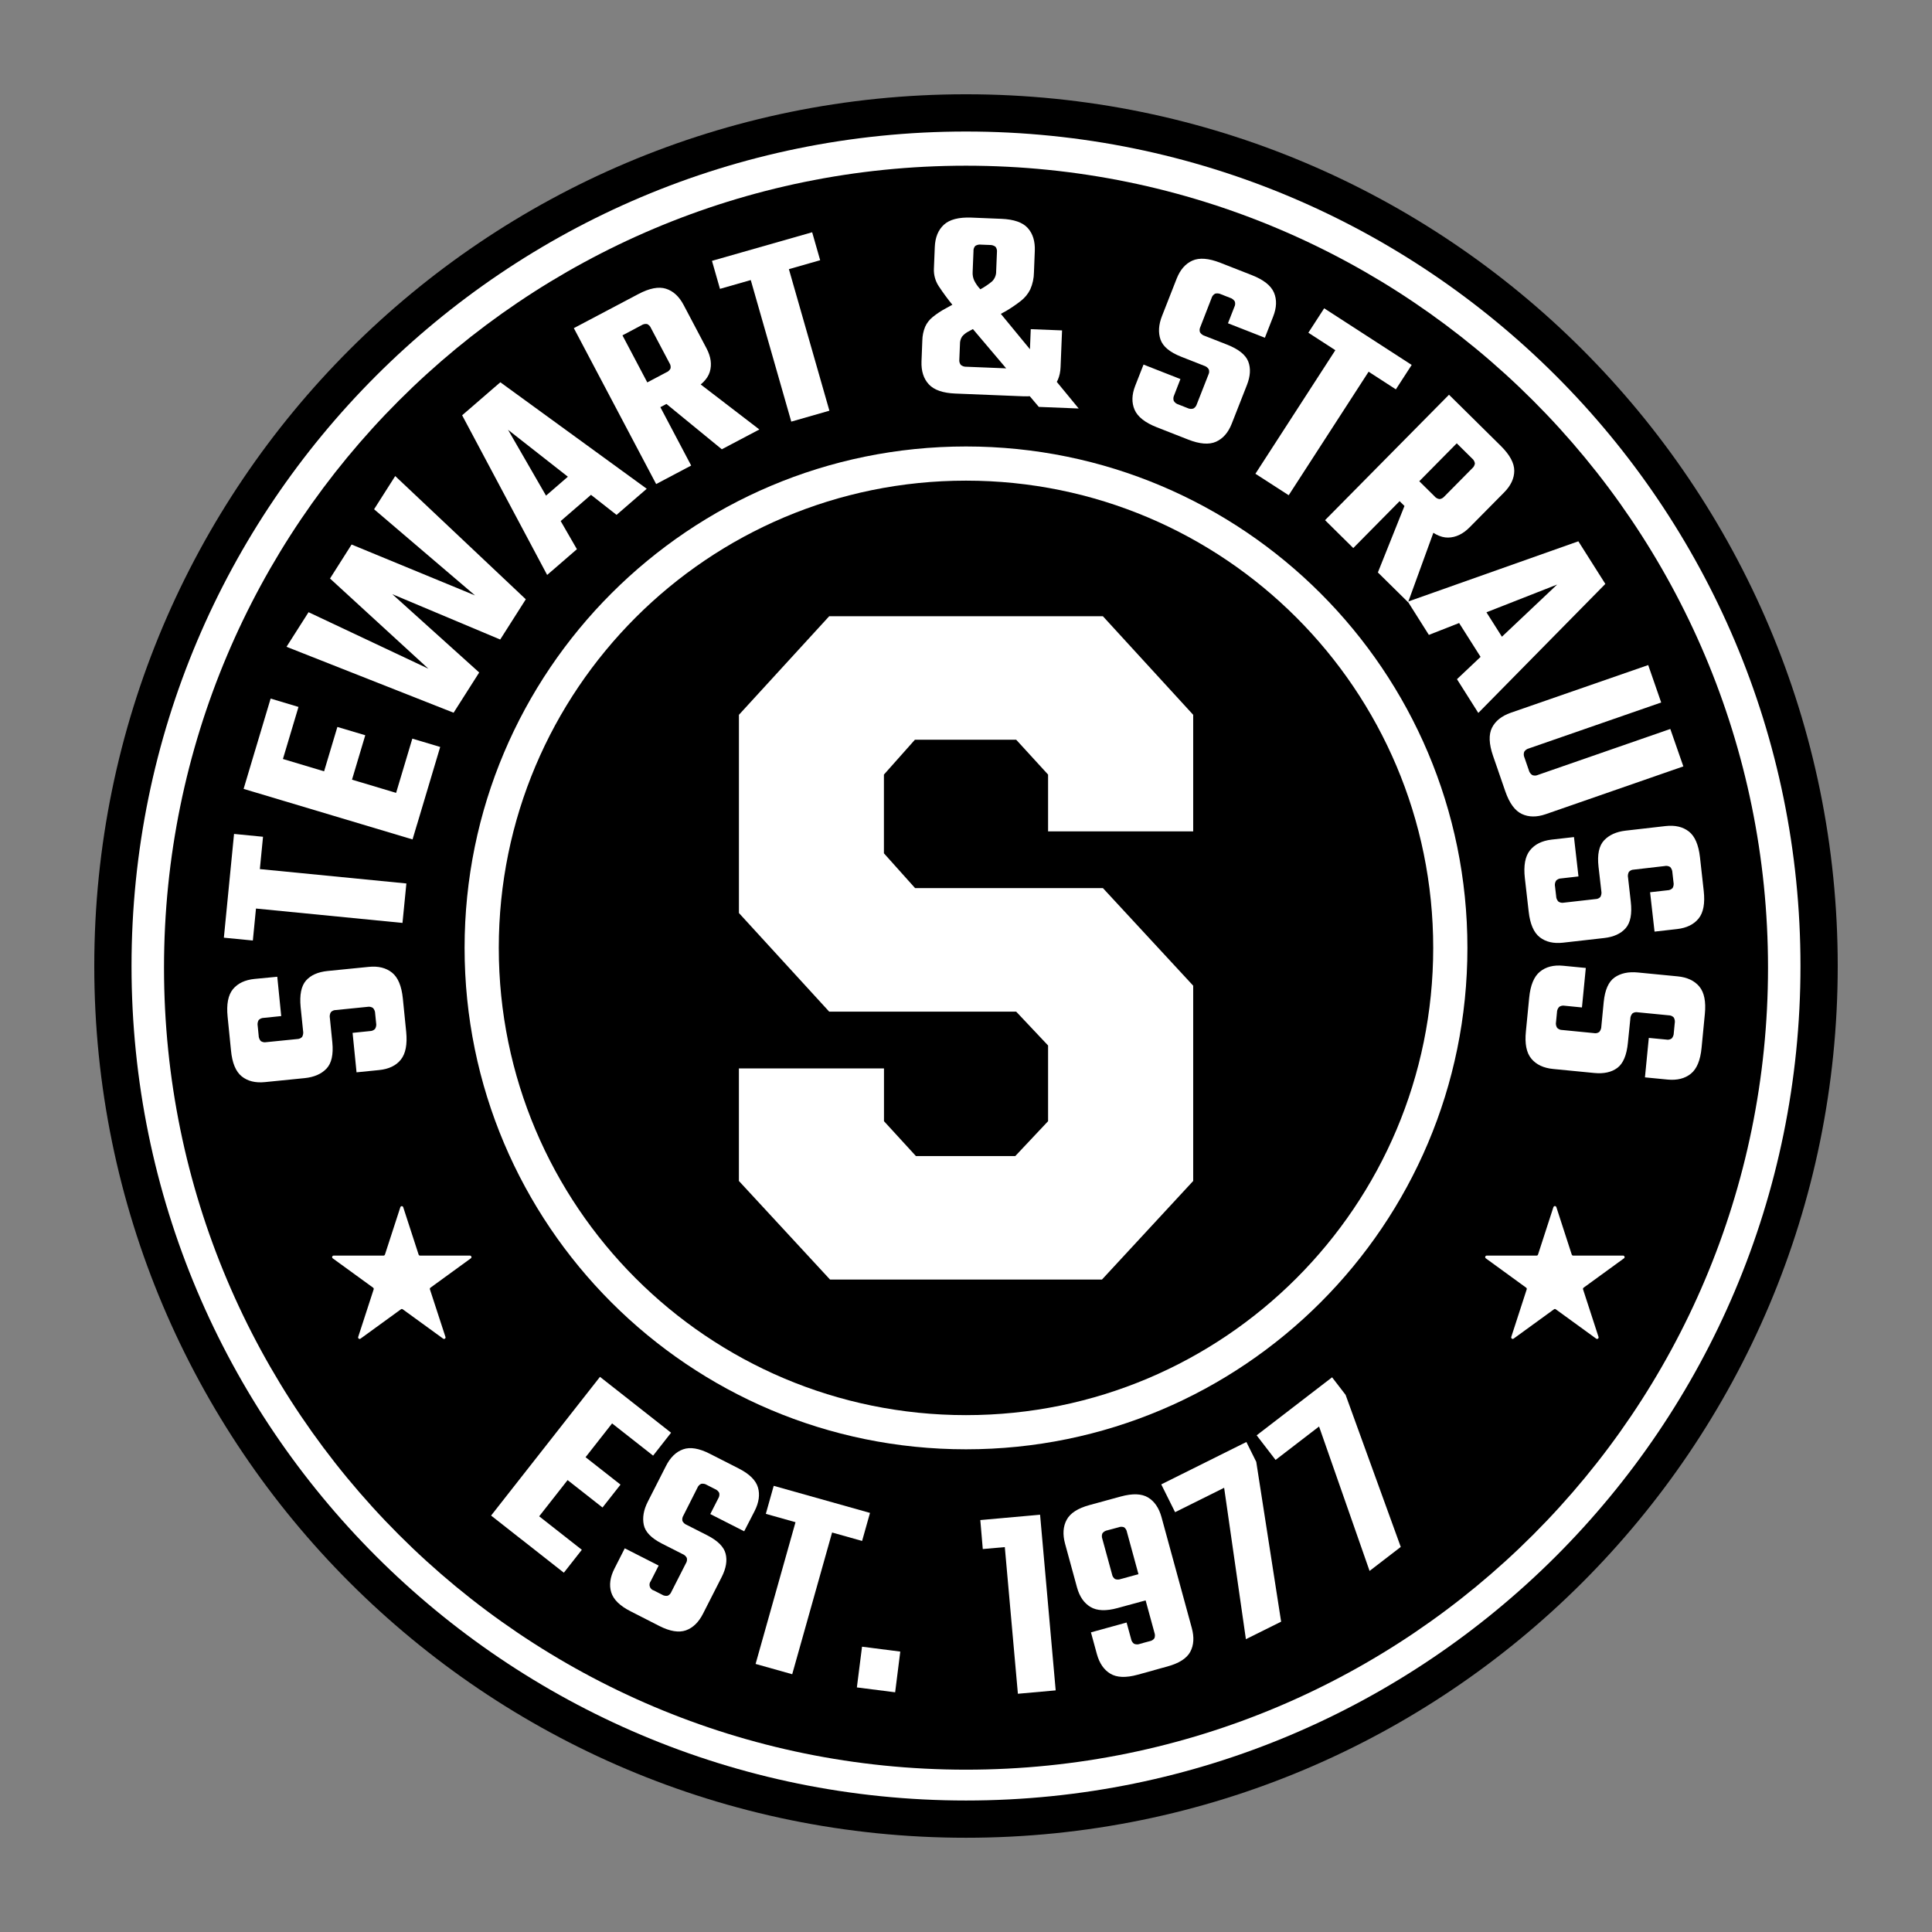
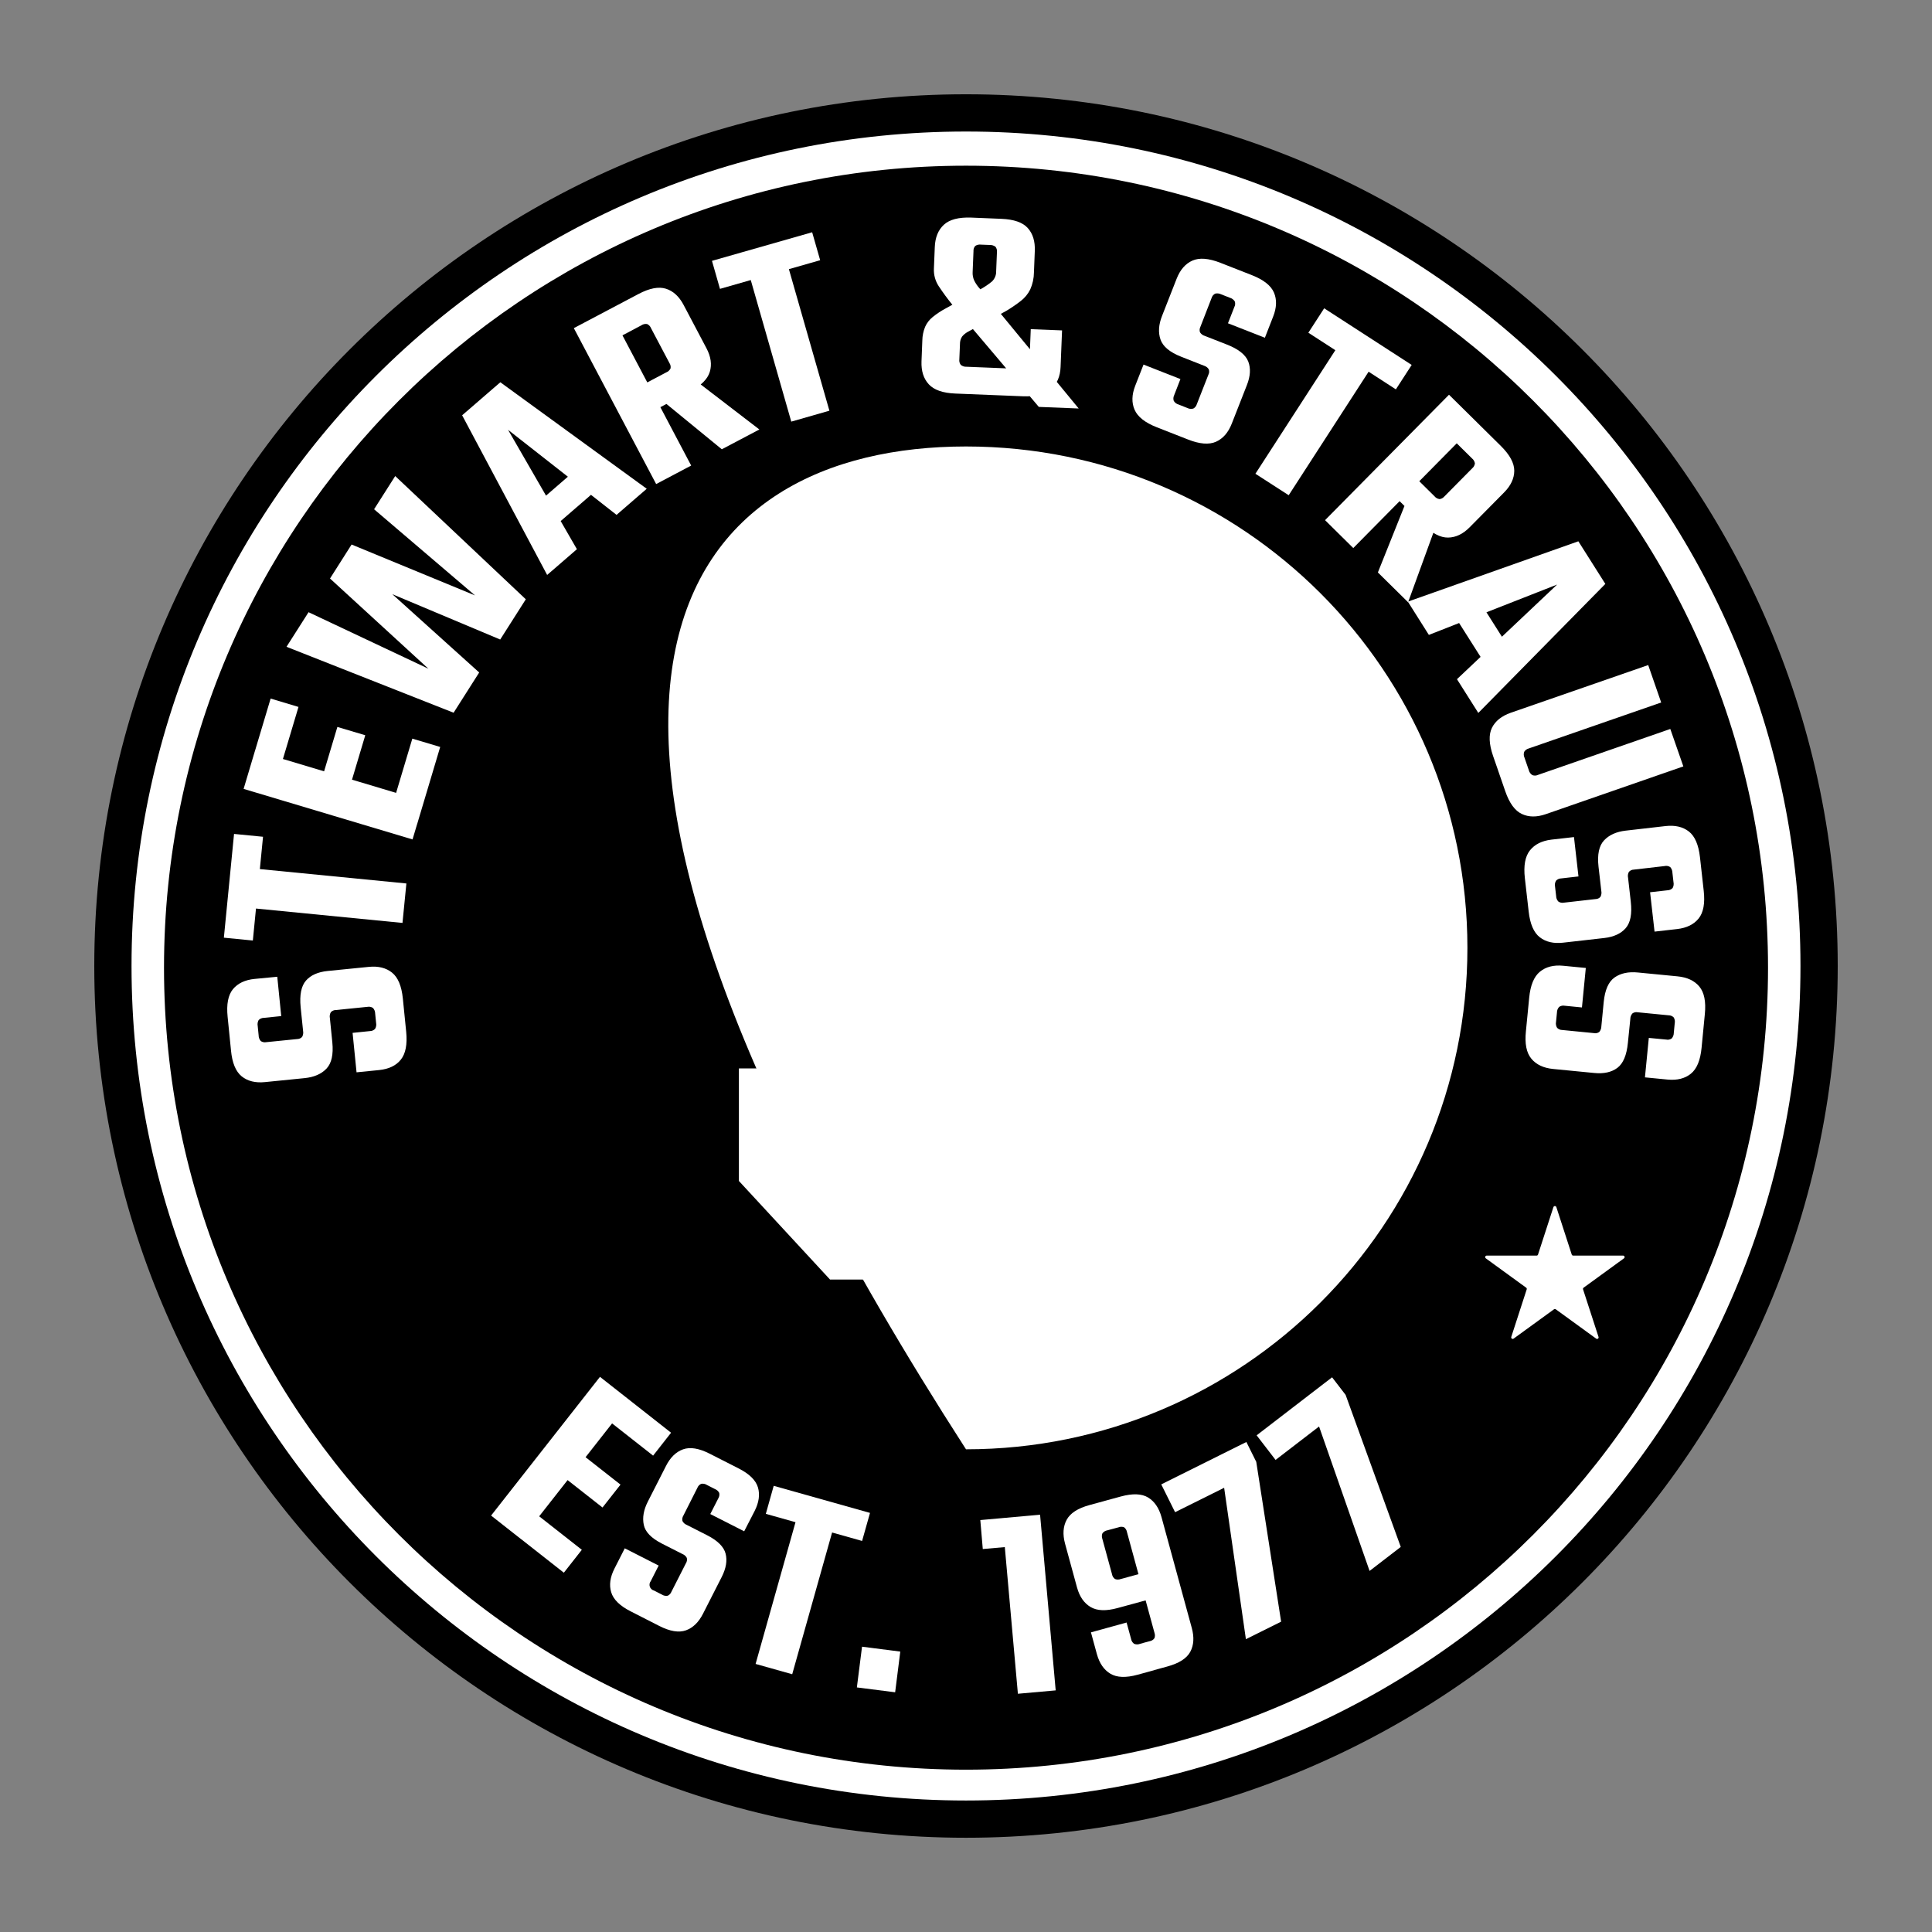
<svg xmlns="http://www.w3.org/2000/svg" width="64" height="64" viewBox="0 0 64 64" fill="none">
  <rect x="0" y="0" width="64" height="64" fill="#808080" stroke="none" />
  <path d="M60.877 32C60.877 47.948 47.949 60.878 32 60.878C16.052 60.878 3.123 47.948 3.123 32C3.123 16.052 16.052 3.123 32 3.123C47.949 3.123 60.877 16.052 60.877 32Z" fill="black" />
  <path d="M59.643 32C59.643 47.268 47.267 59.644 32 59.644C16.733 59.644 4.357 47.267 4.357 32C4.357 16.732 16.733 4.357 32 4.357C47.267 4.357 59.643 16.732 59.643 32Z" fill="white" />
  <path d="M58.568 32.056C58.568 46.728 46.673 58.623 32 58.623C17.327 58.623 5.433 46.728 5.433 32.056C5.433 17.383 17.327 5.489 32 5.489C46.673 5.489 58.568 17.384 58.568 32.056Z" fill="black" />
-   <path d="M48.61 31.4C48.61 40.574 41.173 48.01 32 48.01C22.827 48.01 15.39 40.574 15.39 31.4C15.39 22.227 22.827 14.79 32 14.79C41.173 14.79 48.61 22.226 48.61 31.4Z" fill="white" />
-   <path d="M47.477 31.4C47.477 39.948 40.548 46.878 32 46.878C23.452 46.878 16.523 39.948 16.523 31.4C16.523 22.852 23.452 15.922 32 15.922C40.548 15.922 47.477 22.852 47.477 31.4Z" fill="black" />
+   <path d="M48.61 31.4C48.61 40.574 41.173 48.01 32 48.01C15.39 22.227 22.827 14.79 32 14.79C41.173 14.79 48.61 22.226 48.61 31.4Z" fill="white" />
  <path d="M27.496 42.387H36.504L39.526 39.121V32.652L36.535 29.419H30.313L29.281 28.267V25.659L30.308 24.504H33.662L34.719 25.659V27.541H39.526V23.679L36.535 20.414H27.468L24.478 23.679V30.245L27.468 33.512H33.662L34.719 34.633V37.141L33.632 38.296H30.341L29.283 37.141V35.392H24.477V39.121L27.496 42.387Z" fill="white" />
  <path d="M12.174 33.353L11.122 33.459C11.092 33.459 11.061 33.465 11.033 33.478C11.005 33.49 10.98 33.509 10.959 33.531C10.925 33.591 10.914 33.661 10.928 33.728L11.009 34.532C11.048 34.934 10.983 35.224 10.814 35.401C10.645 35.578 10.405 35.682 10.094 35.714L8.778 35.846C8.461 35.878 8.205 35.815 8.007 35.656C7.81 35.497 7.691 35.211 7.652 34.797L7.54 33.681C7.498 33.267 7.557 32.962 7.717 32.767C7.878 32.573 8.117 32.459 8.436 32.428L9.185 32.356L9.316 33.659L8.741 33.718C8.709 33.718 8.677 33.725 8.647 33.737C8.617 33.75 8.59 33.768 8.568 33.791C8.534 33.851 8.524 33.921 8.537 33.988L8.568 34.299C8.568 34.367 8.593 34.434 8.638 34.486C8.664 34.504 8.694 34.517 8.726 34.523C8.757 34.53 8.79 34.529 8.821 34.523L9.845 34.42C9.876 34.42 9.907 34.413 9.935 34.401C9.963 34.389 9.988 34.371 10.009 34.348C10.042 34.288 10.053 34.218 10.04 34.151L9.959 33.363C9.92 32.955 9.979 32.662 10.137 32.482C10.295 32.303 10.534 32.197 10.853 32.165L12.216 32.029C12.532 31.997 12.789 32.061 12.986 32.219C13.184 32.377 13.303 32.663 13.345 33.078L13.456 34.184C13.496 34.599 13.436 34.905 13.278 35.102C13.12 35.3 12.881 35.414 12.561 35.447L11.811 35.522L11.68 34.215L12.255 34.156C12.287 34.156 12.318 34.149 12.347 34.137C12.376 34.124 12.402 34.106 12.424 34.084C12.46 34.025 12.473 33.954 12.459 33.886L12.428 33.576C12.428 33.506 12.402 33.44 12.354 33.389C12.301 33.354 12.236 33.341 12.174 33.353Z" fill="white" />
  <path d="M7.753 27.625L8.713 27.719L8.376 31.156L7.416 31.062L7.753 27.625ZM7.904 30.04L8.032 28.733L13.462 29.266L13.333 30.573L7.904 30.04Z" fill="white" />
  <path d="M8.07 26.133L8.448 24.866L14.044 26.541L13.666 27.807L8.07 26.133ZM8.965 23.141L9.888 23.418L9.144 25.906L8.22 25.63L8.965 23.141ZM11.176 24.081L12.1 24.356L11.456 26.512L10.531 26.236L11.176 24.081ZM13.659 24.468L14.582 24.744L13.817 27.305L12.893 27.029L13.659 24.468Z" fill="white" />
  <path d="M12.392 16.87L13.092 15.77L17.418 19.852L16.57 21.185L12.996 19.683L15.874 22.277L15.026 23.61L9.491 21.426L10.221 20.28L14.191 22.152L10.932 19.164L11.647 18.038L15.736 19.724L12.392 16.87Z" fill="white" />
  <path d="M21.424 16.191L20.424 17.056L16.83 14.238L19.111 18.193L18.125 19.046L15.309 13.757L16.574 12.663L21.424 16.191ZM19.421 15.265L20.045 15.987L18.122 17.652L17.496 16.93L19.421 15.265Z" fill="white" />
  <path d="M19.009 10.87L20.17 10.257L22.896 15.422L21.736 16.035L19.009 10.87ZM22.178 12.03L21.564 10.868C21.54 10.808 21.494 10.76 21.436 10.734C21.369 10.723 21.301 10.739 21.246 10.777L19.793 11.547L19.342 10.694L21.145 9.742C21.513 9.547 21.818 9.488 22.059 9.564C22.301 9.64 22.496 9.819 22.645 10.101L23.404 11.539C23.55 11.816 23.586 12.075 23.513 12.317C23.441 12.559 23.22 12.778 22.852 12.972L21.147 13.873L20.713 13.053L22.07 12.336C22.132 12.312 22.183 12.265 22.213 12.204C22.224 12.144 22.212 12.081 22.178 12.03ZM21.644 13.027L22.798 12.418L25.155 14.227L23.911 14.883L21.644 13.027Z" fill="white" />
  <path d="M26.904 7.694L27.169 8.62L23.85 9.569L23.585 8.641L26.904 7.694ZM24.711 8.721L25.974 8.36L27.475 13.605L26.212 13.967L24.711 8.721Z" fill="white" />
  <path d="M35.733 13.532L34.412 13.479L31.567 10.119C31.398 9.913 31.24 9.698 31.093 9.475C30.982 9.304 30.927 9.102 30.937 8.898L30.966 8.183C30.979 7.864 31.079 7.618 31.267 7.445C31.455 7.272 31.756 7.193 32.172 7.208L33.173 7.249C33.589 7.266 33.88 7.368 34.047 7.555C34.215 7.742 34.292 7.995 34.279 8.314L34.251 9.02C34.249 9.217 34.207 9.411 34.127 9.59C34.053 9.738 33.947 9.867 33.817 9.968C33.663 10.088 33.502 10.198 33.335 10.298L32.047 11C31.98 11.039 31.92 11.089 31.87 11.149C31.821 11.225 31.797 11.314 31.8 11.404L31.779 11.909C31.771 11.972 31.788 12.036 31.827 12.087C31.88 12.131 31.948 12.153 32.018 12.149L33.844 12.223C33.913 12.233 33.983 12.216 34.039 12.175C34.082 12.128 34.104 12.066 34.101 12.003L34.145 10.904L35.182 10.945L35.133 12.157C35.121 12.475 35.014 12.721 34.809 12.893C34.604 13.066 34.297 13.144 33.881 13.127L31.65 13.037C31.234 13.021 30.94 12.918 30.767 12.73C30.594 12.542 30.514 12.289 30.526 11.97L30.553 11.282C30.555 11.125 30.587 10.971 30.646 10.826C30.702 10.701 30.787 10.591 30.893 10.505C31.032 10.392 31.183 10.292 31.342 10.209L32.46 9.592C32.603 9.516 32.737 9.426 32.862 9.323C32.906 9.28 32.942 9.228 32.965 9.17C32.989 9.113 33.001 9.051 32.999 8.988L33.025 8.355C33.029 8.323 33.028 8.291 33.019 8.26C33.011 8.229 32.997 8.2 32.977 8.174C32.923 8.133 32.855 8.112 32.786 8.115L32.502 8.104C32.434 8.094 32.365 8.109 32.307 8.146C32.285 8.17 32.269 8.199 32.259 8.229C32.249 8.26 32.245 8.292 32.248 8.324L32.22 9.013C32.214 9.11 32.233 9.207 32.273 9.295C32.323 9.395 32.388 9.488 32.464 9.57C32.553 9.668 32.667 9.803 32.806 9.974L35.733 13.532Z" fill="white" />
  <path d="M39.645 13.393L40.031 12.409C40.045 12.382 40.053 12.352 40.055 12.322C40.057 12.291 40.052 12.261 40.041 12.232C40.004 12.174 39.947 12.132 39.88 12.113L39.128 11.817C38.752 11.669 38.523 11.479 38.443 11.247C38.363 11.015 38.38 10.754 38.495 10.463L38.978 9.232C39.094 8.936 39.268 8.736 39.499 8.633C39.731 8.53 40.04 8.554 40.428 8.706L41.471 9.115C41.858 9.267 42.102 9.46 42.202 9.693C42.301 9.926 42.292 10.191 42.175 10.487L41.901 11.188L40.678 10.709L40.889 10.17C40.904 10.141 40.913 10.11 40.916 10.078C40.918 10.046 40.914 10.013 40.903 9.983C40.865 9.925 40.809 9.883 40.743 9.864L40.452 9.75C40.391 9.719 40.32 9.711 40.254 9.727C40.225 9.742 40.2 9.763 40.179 9.788C40.159 9.813 40.144 9.842 40.135 9.873L39.763 10.831C39.749 10.859 39.741 10.889 39.739 10.919C39.737 10.95 39.742 10.98 39.752 11.009C39.789 11.067 39.847 11.109 39.913 11.128L40.648 11.416C41.03 11.566 41.264 11.754 41.351 11.978C41.437 12.203 41.421 12.463 41.304 12.759L40.804 14.033C40.688 14.329 40.514 14.529 40.282 14.633C40.051 14.736 39.741 14.712 39.354 14.559L38.319 14.153C37.931 14.001 37.687 13.808 37.585 13.574C37.483 13.34 37.49 13.074 37.606 12.778L37.881 12.077L39.103 12.557L38.894 13.096C38.88 13.124 38.872 13.155 38.87 13.186C38.868 13.218 38.872 13.249 38.882 13.279C38.917 13.338 38.974 13.382 39.041 13.4L39.332 13.515C39.393 13.547 39.465 13.553 39.531 13.534C39.586 13.503 39.627 13.453 39.645 13.393Z" fill="white" />
  <path d="M44.55 11.114L45.653 11.825L42.69 16.405L41.587 15.694L44.55 11.114ZM46.764 12.089L46.24 12.898L43.341 11.022L43.865 10.213L46.764 12.089Z" fill="white" />
  <path d="M48 13.076L48.935 13.999L44.829 18.155L43.894 17.231L48 13.076ZM46.733 16.241L47.661 17.157L46.645 19.95L45.644 18.963L46.733 16.241ZM47.845 16.448L48.768 15.514C48.818 15.473 48.85 15.415 48.858 15.351C48.848 15.285 48.813 15.225 48.76 15.183L47.59 14.027L48.268 13.341L49.719 14.774C50.014 15.067 50.162 15.34 50.162 15.594C50.161 15.847 50.049 16.087 49.825 16.313L48.681 17.47C48.462 17.691 48.225 17.804 47.97 17.808C47.715 17.812 47.44 17.668 47.146 17.375L45.774 16.019L46.426 15.359L47.517 16.437C47.559 16.49 47.619 16.524 47.686 16.533C47.717 16.53 47.746 16.521 47.773 16.506C47.8 16.492 47.824 16.472 47.844 16.448H47.845Z" fill="white" />
  <path d="M48.971 23.617L48.264 22.499L51.582 19.364L47.333 21.032L46.637 19.93L52.285 17.931L53.179 19.343L48.971 23.617ZM50.184 21.773L49.377 22.282L48.014 20.132L48.821 19.621L50.184 21.773Z" fill="white" />
  <path d="M55.029 23.271L50.638 24.795C50.577 24.811 50.524 24.851 50.491 24.905C50.469 24.967 50.472 25.036 50.5 25.096L50.599 25.383L49.688 25.699L49.459 25.039C49.323 24.644 49.311 24.334 49.423 24.109C49.535 23.884 49.742 23.718 50.043 23.612L54.599 22.031L55.029 23.271ZM50.94 25.672L55.331 24.148L55.763 25.388L51.207 26.97C50.907 27.074 50.642 27.072 50.413 26.964C50.183 26.856 50 26.605 49.864 26.211L49.627 25.525L50.538 25.209L50.644 25.513C50.66 25.581 50.703 25.64 50.762 25.677C50.821 25.699 50.885 25.697 50.942 25.672H50.94Z" fill="white" />
  <path d="M51.804 29.902L52.854 29.783C52.885 29.783 52.915 29.776 52.943 29.764C52.971 29.751 52.996 29.733 53.016 29.71C53.049 29.649 53.059 29.579 53.045 29.512L52.953 28.709C52.908 28.308 52.969 28.017 53.137 27.838C53.304 27.66 53.543 27.551 53.853 27.516L55.17 27.365C55.486 27.329 55.744 27.388 55.944 27.543C56.144 27.698 56.267 27.983 56.314 28.398L56.438 29.511C56.484 29.925 56.428 30.23 56.269 30.427C56.11 30.623 55.873 30.74 55.558 30.776L54.809 30.861L54.661 29.557L55.236 29.492C55.268 29.491 55.3 29.485 55.33 29.472C55.359 29.459 55.386 29.44 55.408 29.417C55.441 29.357 55.451 29.287 55.436 29.22L55.401 28.909C55.4 28.84 55.374 28.774 55.329 28.723C55.302 28.705 55.272 28.693 55.24 28.687C55.209 28.681 55.176 28.681 55.145 28.689L54.123 28.807C54.092 28.808 54.062 28.814 54.034 28.827C54.006 28.84 53.981 28.858 53.96 28.881C53.927 28.941 53.917 29.012 53.932 29.078L54.021 29.864C54.068 30.271 54.012 30.565 53.853 30.747C53.694 30.928 53.457 31.037 53.142 31.073L51.782 31.227C51.466 31.263 51.209 31.204 51.009 31.049C50.809 30.895 50.685 30.61 50.639 30.194L50.513 29.09C50.466 28.677 50.522 28.37 50.681 28.17C50.84 27.97 51.077 27.852 51.392 27.814L52.14 27.729L52.289 29.033L51.714 29.099C51.682 29.099 51.651 29.106 51.623 29.119C51.594 29.132 51.568 29.15 51.547 29.173C51.51 29.232 51.498 29.303 51.513 29.371L51.549 29.681C51.549 29.751 51.577 29.817 51.625 29.867C51.651 29.884 51.681 29.896 51.711 29.902C51.742 29.908 51.774 29.908 51.804 29.902Z" fill="white" />
  <path d="M51.751 34.12L52.8 34.223C52.831 34.23 52.862 34.23 52.893 34.223C52.924 34.216 52.953 34.203 52.978 34.185C53.022 34.133 53.047 34.066 53.047 33.998L53.125 33.194C53.165 32.791 53.285 32.52 53.486 32.379C53.687 32.239 53.944 32.184 54.257 32.215L55.573 32.343C55.89 32.374 56.13 32.486 56.292 32.68C56.455 32.875 56.516 33.179 56.475 33.593L56.367 34.709C56.327 35.124 56.209 35.41 56.011 35.569C55.814 35.728 55.557 35.792 55.241 35.762L54.491 35.689L54.619 34.382L55.195 34.437C55.226 34.444 55.259 34.444 55.29 34.438C55.322 34.431 55.352 34.418 55.378 34.4C55.423 34.348 55.447 34.282 55.447 34.213L55.477 33.902C55.491 33.835 55.48 33.765 55.446 33.706C55.423 33.682 55.397 33.664 55.367 33.651C55.337 33.639 55.305 33.633 55.273 33.633L54.249 33.533C54.219 33.527 54.188 33.527 54.158 33.534C54.128 33.541 54.099 33.553 54.075 33.572C54.03 33.624 54.005 33.69 54.006 33.759L53.926 34.545C53.886 34.953 53.77 35.23 53.578 35.374C53.385 35.519 53.13 35.575 52.812 35.544L51.449 35.411C51.133 35.38 50.893 35.268 50.73 35.073C50.566 34.879 50.505 34.574 50.548 34.16L50.656 33.054C50.696 32.639 50.814 32.351 51.012 32.189C51.209 32.027 51.466 31.961 51.782 31.992L52.532 32.065L52.404 33.373L51.828 33.316C51.797 33.31 51.766 33.311 51.736 33.317C51.705 33.324 51.676 33.336 51.65 33.354C51.602 33.404 51.576 33.471 51.576 33.541L51.546 33.851C51.532 33.919 51.545 33.99 51.582 34.049C51.604 34.071 51.63 34.089 51.659 34.101C51.688 34.114 51.719 34.12 51.751 34.12Z" fill="white" />
  <path d="M19.875 45.61L20.872 46.393L17.265 50.989L16.268 50.205L19.875 45.61ZM19.274 51.339L18.678 52.098L16.664 50.515L17.259 49.757L19.274 51.339ZM20.555 49.18L19.959 49.938L18.262 48.606L18.858 47.848L20.555 49.18ZM22.23 47.461L21.635 48.22L19.674 46.679L20.27 45.92L22.23 47.461Z" fill="white" />
  <path d="M22.242 52.728L22.721 51.787C22.738 51.761 22.75 51.731 22.755 51.701C22.76 51.67 22.759 51.639 22.752 51.609C22.722 51.55 22.671 51.504 22.609 51.48L21.918 51.129C21.573 50.951 21.374 50.747 21.326 50.512C21.277 50.277 21.319 50.019 21.461 49.742L22.061 48.563C22.204 48.279 22.393 48.095 22.628 48.011C22.862 47.927 23.157 47.976 23.512 48.157L24.469 48.644C24.825 48.825 25.038 49.035 25.108 49.273C25.178 49.511 25.141 49.772 24.997 50.056L24.652 50.726L23.529 50.155L23.792 49.64C23.827 49.585 23.839 49.519 23.826 49.456C23.796 49.397 23.746 49.351 23.684 49.327L23.417 49.191C23.361 49.155 23.294 49.142 23.229 49.153C23.2 49.166 23.174 49.184 23.151 49.208C23.13 49.231 23.112 49.258 23.101 49.288L22.637 50.207C22.62 50.233 22.609 50.263 22.604 50.293C22.599 50.324 22.6 50.355 22.607 50.385C22.637 50.444 22.687 50.49 22.749 50.514L23.424 50.857C23.775 51.036 23.979 51.24 24.037 51.468C24.096 51.697 24.052 51.954 23.908 52.239L23.289 53.455C23.145 53.739 22.956 53.923 22.722 54.007C22.488 54.09 22.193 54.042 21.838 53.861L20.89 53.377C20.534 53.197 20.32 52.986 20.247 52.747C20.174 52.507 20.21 52.245 20.355 51.961L20.696 51.29L21.819 51.861L21.557 52.377C21.537 52.403 21.524 52.433 21.518 52.466C21.513 52.498 21.516 52.531 21.527 52.562C21.537 52.593 21.556 52.621 21.58 52.643C21.604 52.665 21.633 52.681 21.665 52.689L21.931 52.825C21.959 52.843 21.99 52.855 22.023 52.861C22.055 52.867 22.089 52.867 22.121 52.86C22.177 52.833 22.22 52.786 22.242 52.728Z" fill="white" />
  <path d="M26.509 49.868L27.721 50.209L26.243 55.461L25.03 55.12L26.509 49.868ZM28.82 50.117L28.558 51.046L25.369 50.148L25.63 49.22L28.82 50.117Z" fill="white" />
  <path d="M28.385 55.898L28.556 54.549L29.823 54.711L29.653 56.059L28.385 55.898Z" fill="white" />
  <path d="M33.98 50.22L34.066 51.181L32.556 51.314L32.474 50.354L33.98 50.22ZM33.2 50.289L34.454 50.177L34.971 55.996L33.719 56.108L33.2 50.289Z" fill="white" />
  <path d="M36.517 50.978L36.837 52.148C36.842 52.18 36.853 52.21 36.87 52.237C36.887 52.265 36.909 52.288 36.935 52.307C36.997 52.331 37.065 52.331 37.127 52.307L38.036 52.059L38.273 52.927L37.023 53.268C36.638 53.374 36.339 53.362 36.124 53.233C35.909 53.104 35.761 52.889 35.678 52.588L35.281 51.135C35.198 50.828 35.216 50.565 35.335 50.345C35.453 50.125 35.706 49.962 36.091 49.857L36.653 49.704L36.907 50.634L36.686 50.693C36.62 50.704 36.561 50.739 36.52 50.791C36.495 50.85 36.494 50.918 36.517 50.978ZM37.32 53.748L37.47 54.297C37.481 54.359 37.516 54.415 37.567 54.452C37.597 54.465 37.63 54.473 37.663 54.473C37.696 54.474 37.729 54.468 37.76 54.456L37.98 54.397L38.235 55.327L37.683 55.478C37.297 55.584 36.997 55.572 36.783 55.444C36.568 55.315 36.419 55.098 36.335 54.792L36.139 54.074L37.32 53.748ZM38.243 54.087L37.333 50.755C37.323 50.692 37.29 50.635 37.24 50.595C37.21 50.583 37.178 50.576 37.146 50.576C37.114 50.576 37.082 50.583 37.052 50.595L36.831 50.654L36.577 49.724L37.13 49.573C37.52 49.467 37.821 49.478 38.033 49.607C38.245 49.736 38.393 49.954 38.477 50.259L39.479 53.927C39.563 54.235 39.547 54.498 39.43 54.717C39.313 54.935 39.059 55.098 38.669 55.205L38.117 55.356L37.863 54.426L38.084 54.367C38.116 54.362 38.146 54.35 38.174 54.333C38.201 54.316 38.225 54.293 38.243 54.266C38.264 54.208 38.264 54.145 38.243 54.087Z" fill="white" />
  <path d="M41.021 47.901L41.482 48.822L38.926 50.093L38.468 49.172L41.021 47.901ZM41.288 47.768L41.615 48.425L42.439 53.72L41.272 54.3L40.397 48.211L41.288 47.768Z" fill="white" />
  <path d="M43.89 45.807L44.517 46.623L42.255 48.362L41.628 47.547L43.89 45.807ZM44.127 45.625L44.575 46.207L46.402 51.244L45.369 52.039L43.338 46.232L44.127 45.625Z" fill="white" />
-   <path d="M13.356 39.987L13.867 41.559C13.87 41.569 13.876 41.578 13.885 41.584C13.893 41.59 13.904 41.593 13.915 41.593H15.567C15.578 41.593 15.588 41.596 15.597 41.603C15.606 41.609 15.613 41.618 15.616 41.628C15.619 41.638 15.619 41.649 15.616 41.659C15.612 41.669 15.606 41.678 15.597 41.684L14.26 42.656C14.251 42.662 14.245 42.671 14.242 42.681C14.238 42.691 14.238 42.702 14.242 42.712L14.755 44.284C14.76 44.294 14.761 44.306 14.758 44.316C14.755 44.327 14.749 44.337 14.74 44.344C14.731 44.35 14.72 44.354 14.709 44.354C14.697 44.354 14.687 44.35 14.678 44.343L13.341 43.372C13.332 43.365 13.322 43.362 13.311 43.362C13.301 43.362 13.29 43.365 13.282 43.372L11.945 44.343C11.936 44.35 11.925 44.354 11.914 44.354C11.903 44.354 11.892 44.35 11.883 44.344C11.874 44.337 11.868 44.327 11.865 44.316C11.862 44.306 11.863 44.294 11.867 44.284L12.378 42.712C12.381 42.702 12.382 42.691 12.378 42.681C12.375 42.671 12.368 42.662 12.36 42.656L11.022 41.684C11.014 41.678 11.008 41.669 11.004 41.659C11.001 41.649 11.001 41.638 11.004 41.628C11.008 41.618 11.014 41.609 11.023 41.603C11.031 41.597 11.041 41.594 11.052 41.593H12.704C12.715 41.593 12.726 41.59 12.734 41.584C12.743 41.578 12.749 41.569 12.752 41.559L13.263 39.987C13.266 39.978 13.273 39.97 13.281 39.964C13.29 39.958 13.299 39.955 13.309 39.955C13.32 39.955 13.329 39.958 13.338 39.964C13.346 39.97 13.353 39.978 13.356 39.987Z" fill="white" />
  <path d="M51.556 39.987L52.066 41.559C52.07 41.569 52.076 41.578 52.085 41.584C52.093 41.59 52.104 41.593 52.114 41.593H53.766C53.777 41.593 53.788 41.596 53.796 41.603C53.805 41.609 53.812 41.618 53.815 41.628C53.818 41.638 53.818 41.649 53.815 41.659C53.812 41.669 53.805 41.678 53.796 41.684L52.459 42.656C52.451 42.662 52.444 42.671 52.441 42.681C52.438 42.691 52.438 42.702 52.441 42.712L52.952 44.284C52.956 44.294 52.957 44.306 52.954 44.316C52.951 44.327 52.945 44.337 52.936 44.344C52.927 44.35 52.916 44.354 52.905 44.354C52.894 44.354 52.883 44.35 52.874 44.343L51.537 43.372C51.529 43.365 51.518 43.362 51.508 43.362C51.497 43.362 51.486 43.365 51.478 43.372L50.141 44.343C50.132 44.35 50.121 44.353 50.11 44.353C50.099 44.353 50.089 44.35 50.08 44.343C50.071 44.336 50.065 44.327 50.062 44.316C50.059 44.305 50.06 44.294 50.064 44.284L50.574 42.712C50.578 42.702 50.578 42.691 50.574 42.681C50.571 42.671 50.565 42.662 50.556 42.656L49.219 41.684C49.211 41.678 49.204 41.669 49.201 41.659C49.198 41.649 49.198 41.638 49.201 41.628C49.205 41.618 49.211 41.609 49.219 41.603C49.228 41.597 49.238 41.594 49.248 41.593H50.901C50.912 41.593 50.922 41.59 50.931 41.584C50.94 41.578 50.946 41.569 50.949 41.559L51.459 39.987C51.463 39.977 51.469 39.968 51.478 39.962C51.486 39.955 51.497 39.952 51.508 39.952C51.518 39.952 51.529 39.955 51.537 39.962C51.546 39.968 51.552 39.977 51.556 39.987Z" fill="white" />
</svg>